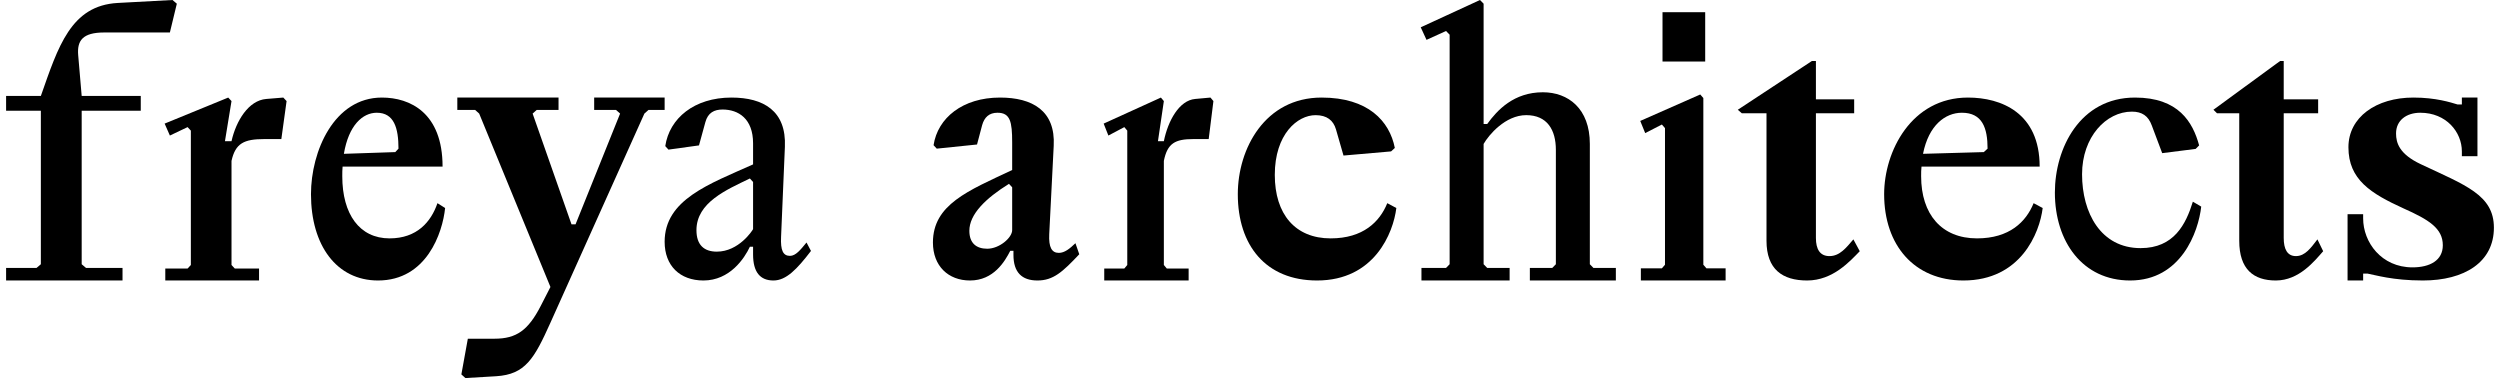
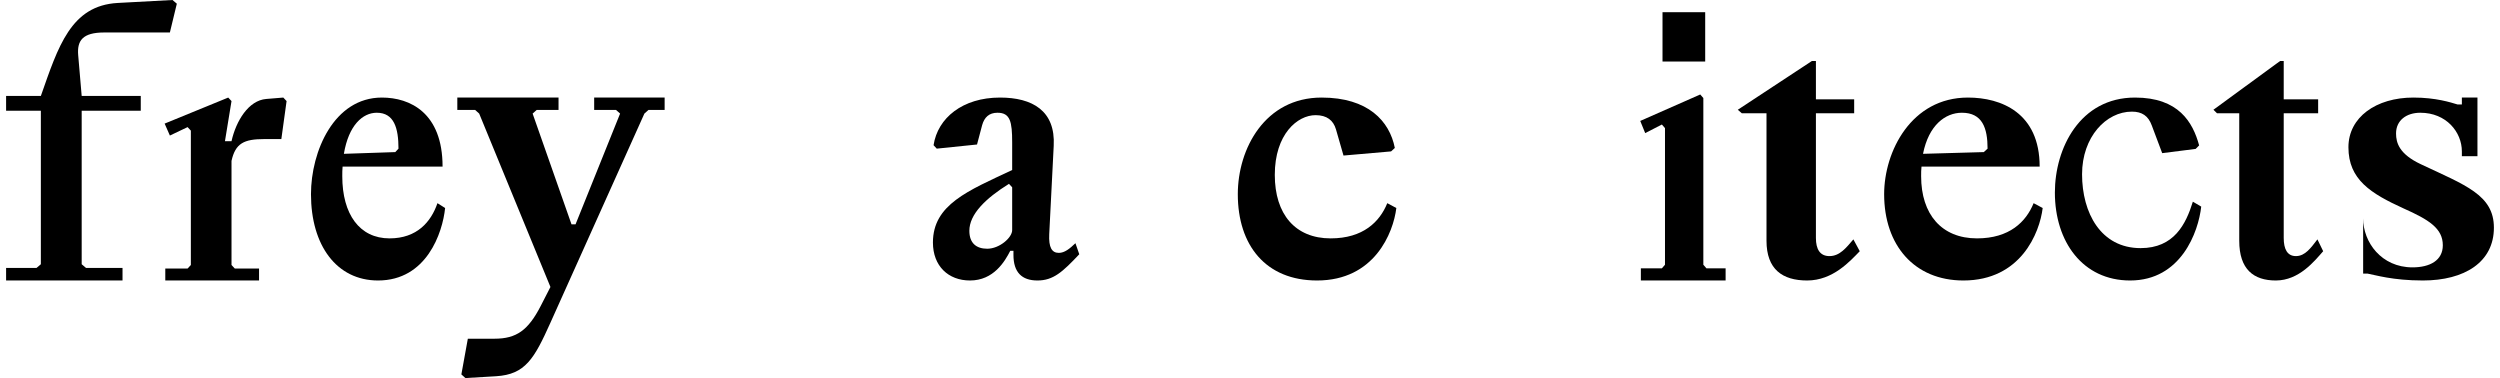
<svg xmlns="http://www.w3.org/2000/svg" width="205" height="31" viewBox="0 0 205 31" fill="none">
-   <path d="M61.752 11.75C61.752 9.731 60.552 8.981 59.248 8.981C58.57 8.981 58.048 9.24 57.839 10.019L57.317 11.923L54.813 12.269L54.552 11.981C54.891 9.702 56.926 8 59.978 8C62.613 8 64.491 9.096 64.361 12.039L64.048 19.423C63.996 20.519 64.204 20.981 64.778 20.981C65.248 20.981 65.639 20.49 66.135 19.885L66.5 20.577C65.352 22.077 64.465 23 63.422 23C62.326 23 61.752 22.308 61.752 20.865V20.231H61.491C61.048 21.183 59.848 23 57.683 23C55.752 23 54.5 21.788 54.5 19.827C54.5 16.365 58.152 15.096 61.752 13.481V11.75ZM61.752 14.923L61.491 14.635C59.587 15.558 57.109 16.596 57.109 18.875C57.109 20.087 57.735 20.635 58.778 20.635C60.578 20.635 61.7 18.904 61.752 18.788V14.923Z" fill="black" />
  <path d="M45.8 8V9.016H44.008L43.675 9.314L46.863 18.395H47.195L50.848 9.314L50.516 9.016H48.722V8H54.5V9.016H53.172L52.84 9.314L45.136 26.46C43.808 29.417 43.078 30.701 40.687 30.851L38.164 31L37.832 30.701L38.363 27.774H40.554C42.347 27.774 43.31 27.087 44.34 25.086L45.136 23.532L39.293 9.314L38.961 9.016H37.5V8H45.8Z" fill="black" />
  <path d="M36.5 17.057C36.291 19.094 34.981 23 31 23C27.595 23 25.5 20.113 25.5 15.925C25.5 12.415 27.386 8 31.314 8C33.619 8 36.291 9.245 36.291 13.66H28.093C28.067 13.915 28.067 14.17 28.067 14.453C28.067 17.566 29.481 19.547 31.943 19.547C34.195 19.547 35.348 18.189 35.871 16.66L36.5 17.057ZM30.895 9.245C29.743 9.245 28.59 10.264 28.198 12.613L32.414 12.472L32.676 12.189C32.676 10.491 32.309 9.245 30.895 9.245Z" fill="black" />
  <path d="M15.65 21.731V10.711L15.382 10.423L13.93 11.115L13.5 10.135L18.715 8L18.984 8.288L18.446 11.577H18.984C19.36 9.904 20.382 8.231 21.833 8.115L23.231 8L23.5 8.288L23.07 11.404H21.672C20.005 11.404 19.306 11.75 18.984 13.192V21.731L19.253 22.019H21.242V23H13.554V22.019H15.382L15.65 21.731Z" fill="black" />
  <path d="M3.35 21.668V9.079H0.5V7.868H3.35C4.775 3.813 5.808 0.454 9.655 0.242L14.144 0L14.5 0.303L13.93 2.663H8.551C6.77 2.663 6.307 3.329 6.413 4.539L6.698 7.868H11.543V9.079H6.698V21.668L7.055 21.971H10.047V23H0.5V21.971H2.994L3.35 21.668Z" fill="black" />
-   <path d="M203.151 12.811H201.873V12.415C201.873 10.83 200.595 9.245 198.465 9.245C197.328 9.245 196.476 9.868 196.476 10.943C196.476 11.736 196.76 12.642 198.5 13.462C202.157 15.189 204.5 15.981 204.5 18.67C204.5 21.5 202.086 23 198.678 23C196.192 23 194.772 22.547 194.133 22.434H193.778V23H192.5V17.566H193.778V17.906C193.778 19.858 195.269 21.924 197.825 21.924C199.246 21.924 200.311 21.358 200.311 20.113C200.311 18.726 199.175 18.019 197.08 17.085C194.417 15.868 192.571 14.736 192.571 12.075C192.571 9.613 194.843 8 197.896 8C199.743 8 200.95 8.396 201.518 8.566H201.873V8H203.151V12.811Z" fill="black" />
+   <path d="M203.151 12.811H201.873V12.415C201.873 10.83 200.595 9.245 198.465 9.245C197.328 9.245 196.476 9.868 196.476 10.943C196.476 11.736 196.76 12.642 198.5 13.462C202.157 15.189 204.5 15.981 204.5 18.67C204.5 21.5 202.086 23 198.678 23C196.192 23 194.772 22.547 194.133 22.434H193.778V23H192.5H193.778V17.906C193.778 19.858 195.269 21.924 197.825 21.924C199.246 21.924 200.311 21.358 200.311 20.113C200.311 18.726 199.175 18.019 197.08 17.085C194.417 15.868 192.571 14.736 192.571 12.075C192.571 9.613 194.843 8 197.896 8C199.743 8 200.95 8.396 201.518 8.566H201.873V8H203.151V12.811Z" fill="black" />
  <path d="M187.265 5V8.143H190.088V9.286H187.265V19.514C187.265 20.429 187.559 21 188.265 21C189.029 21 189.5 20.314 190.029 19.629L190.5 20.6C189.794 21.4 188.529 23 186.618 23C184.794 23 183.618 22.086 183.618 19.743V9.286H181.794L181.5 9L186.971 5H187.265Z" fill="black" />
  <path d="M175.071 8C178.643 8 179.814 10.019 180.329 11.923L180.043 12.211L177.3 12.558L176.443 10.279C176.157 9.5 175.643 9.154 174.814 9.154C172.7 9.154 170.729 11.231 170.729 14.289C170.729 17.462 172.271 20.346 175.529 20.346C178.271 20.346 179.243 18.385 179.814 16.538L180.5 16.942C180.271 19.019 178.843 23 174.671 23C170.786 23 168.5 19.827 168.5 15.789C168.5 12.154 170.557 8 175.071 8Z" fill="black" />
  <path d="M167.5 17.057C167.252 19.094 165.705 23 161 23C156.976 23 154.5 20.113 154.5 15.925C154.5 12.415 156.729 8 161.371 8C164.095 8 167.252 9.245 167.252 13.66H157.564C157.533 13.915 157.533 14.17 157.533 14.453C157.533 17.566 159.205 19.547 162.114 19.547C164.776 19.547 166.138 18.189 166.757 16.66L167.5 17.057ZM160.876 9.245C159.514 9.245 158.152 10.264 157.688 12.613L162.671 12.472L162.981 12.189C162.981 10.491 162.548 9.245 160.876 9.245Z" fill="black" />
  <path d="M148.905 5V8.143H152.042V9.286H148.905V19.514C148.905 20.429 149.232 21 150.016 21C150.866 21 151.389 20.314 151.977 19.629L152.5 20.6C151.716 21.4 150.31 23 148.186 23C146.16 23 144.853 22.086 144.853 19.743V9.286H142.827L142.5 9L148.578 5H148.905Z" fill="black" />
  <path d="M136.326 5.048V1H139.826V5.048H136.326ZM136.529 21.709V10.504L136.275 10.211L134.906 10.915L134.5 9.917L139.42 7.747L139.674 8.04V21.709L139.928 22.003H141.5V23H134.551V22.003H136.275L136.529 21.709Z" fill="black" />
-   <path d="M118.87 21.668V2.845L118.574 2.542L116.974 3.268L116.5 2.239L121.359 0L121.656 0.303V10.168H121.952C122.781 9.018 124.144 7.566 126.515 7.566C128.589 7.566 130.367 8.897 130.367 11.803V21.668L130.663 21.971H132.5V23H125.448V21.971H127.285L127.581 21.668V12.287C127.581 10.653 126.87 9.442 125.152 9.442C123.433 9.442 122.07 11.076 121.656 11.803V21.668L121.952 21.971H123.789V23H116.559V21.971H118.574L118.87 21.668Z" fill="black" />
  <path d="M108.371 8C112.179 8 113.943 9.925 114.376 12.132L114.067 12.415L110.167 12.755L109.548 10.604C109.331 9.868 108.805 9.443 107.876 9.443C106.39 9.443 104.533 11 104.533 14.34C104.533 17.566 106.205 19.547 109.114 19.547C111.776 19.547 113.138 18.189 113.757 16.66L114.5 17.057C114.252 19.094 112.705 23 108 23C103.79 23 101.5 20.113 101.5 15.925C101.5 12.189 103.729 8 108.371 8Z" fill="black" />
-   <path d="M92.436 21.731V10.711L92.194 10.423L90.887 11.115L90.5 10.135L95.194 8L95.436 8.288L94.952 11.577H95.436C95.774 9.904 96.694 8.231 98 8.115L99.258 8L99.5 8.288L99.113 11.404H97.855C96.355 11.404 95.726 11.75 95.436 13.192V21.731L95.677 22.019H97.468V23H90.548V22.019H92.194L92.436 21.731Z" fill="black" />
  <path d="M82.998 11.679C82.998 9.981 82.841 9.245 81.793 9.245C81.111 9.245 80.718 9.613 80.535 10.264L80.116 11.849L76.814 12.189L76.552 11.906C76.893 9.67 78.937 8 82.002 8C84.648 8 86.561 9.075 86.404 11.962L86.037 19.207C85.985 20.283 86.247 20.736 86.823 20.736C87.295 20.736 87.714 20.396 88.186 19.943L88.5 20.849C87.138 22.293 86.378 23 85.068 23C83.784 23 83.103 22.321 83.103 20.906V20.566H82.841C82.395 21.443 81.478 23 79.539 23C77.758 23 76.5 21.811 76.5 19.887C76.5 16.774 79.382 15.642 82.998 13.943V11.679ZM82.998 15.358L82.736 15.075C80.823 16.264 79.487 17.566 79.487 18.924C79.487 19.943 80.063 20.396 80.954 20.396C81.95 20.396 82.998 19.491 82.998 18.868V15.358Z" fill="black" />
</svg>